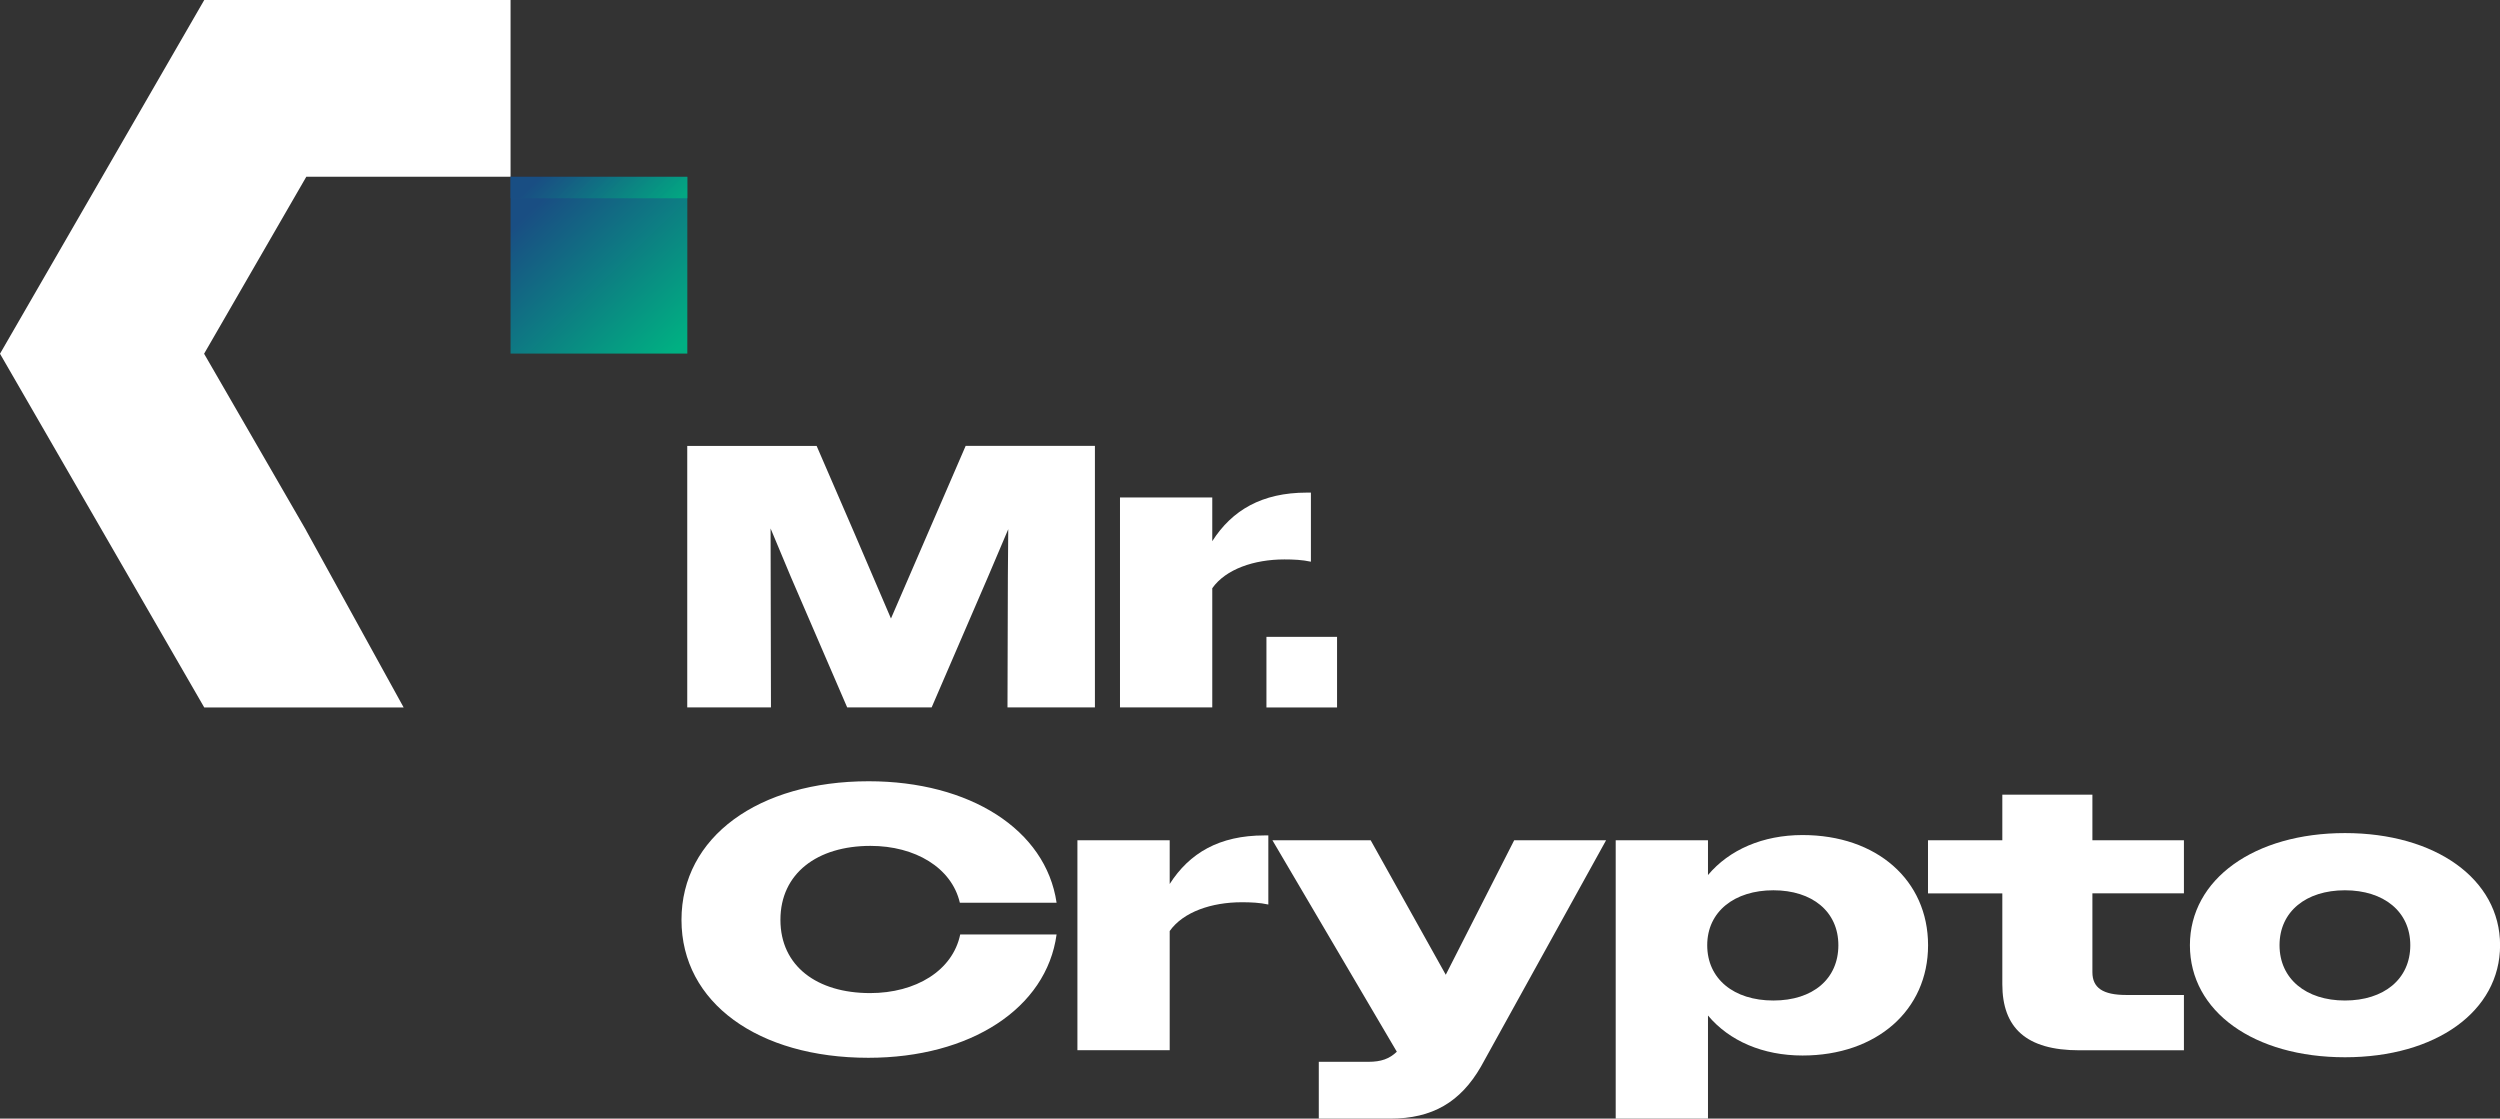
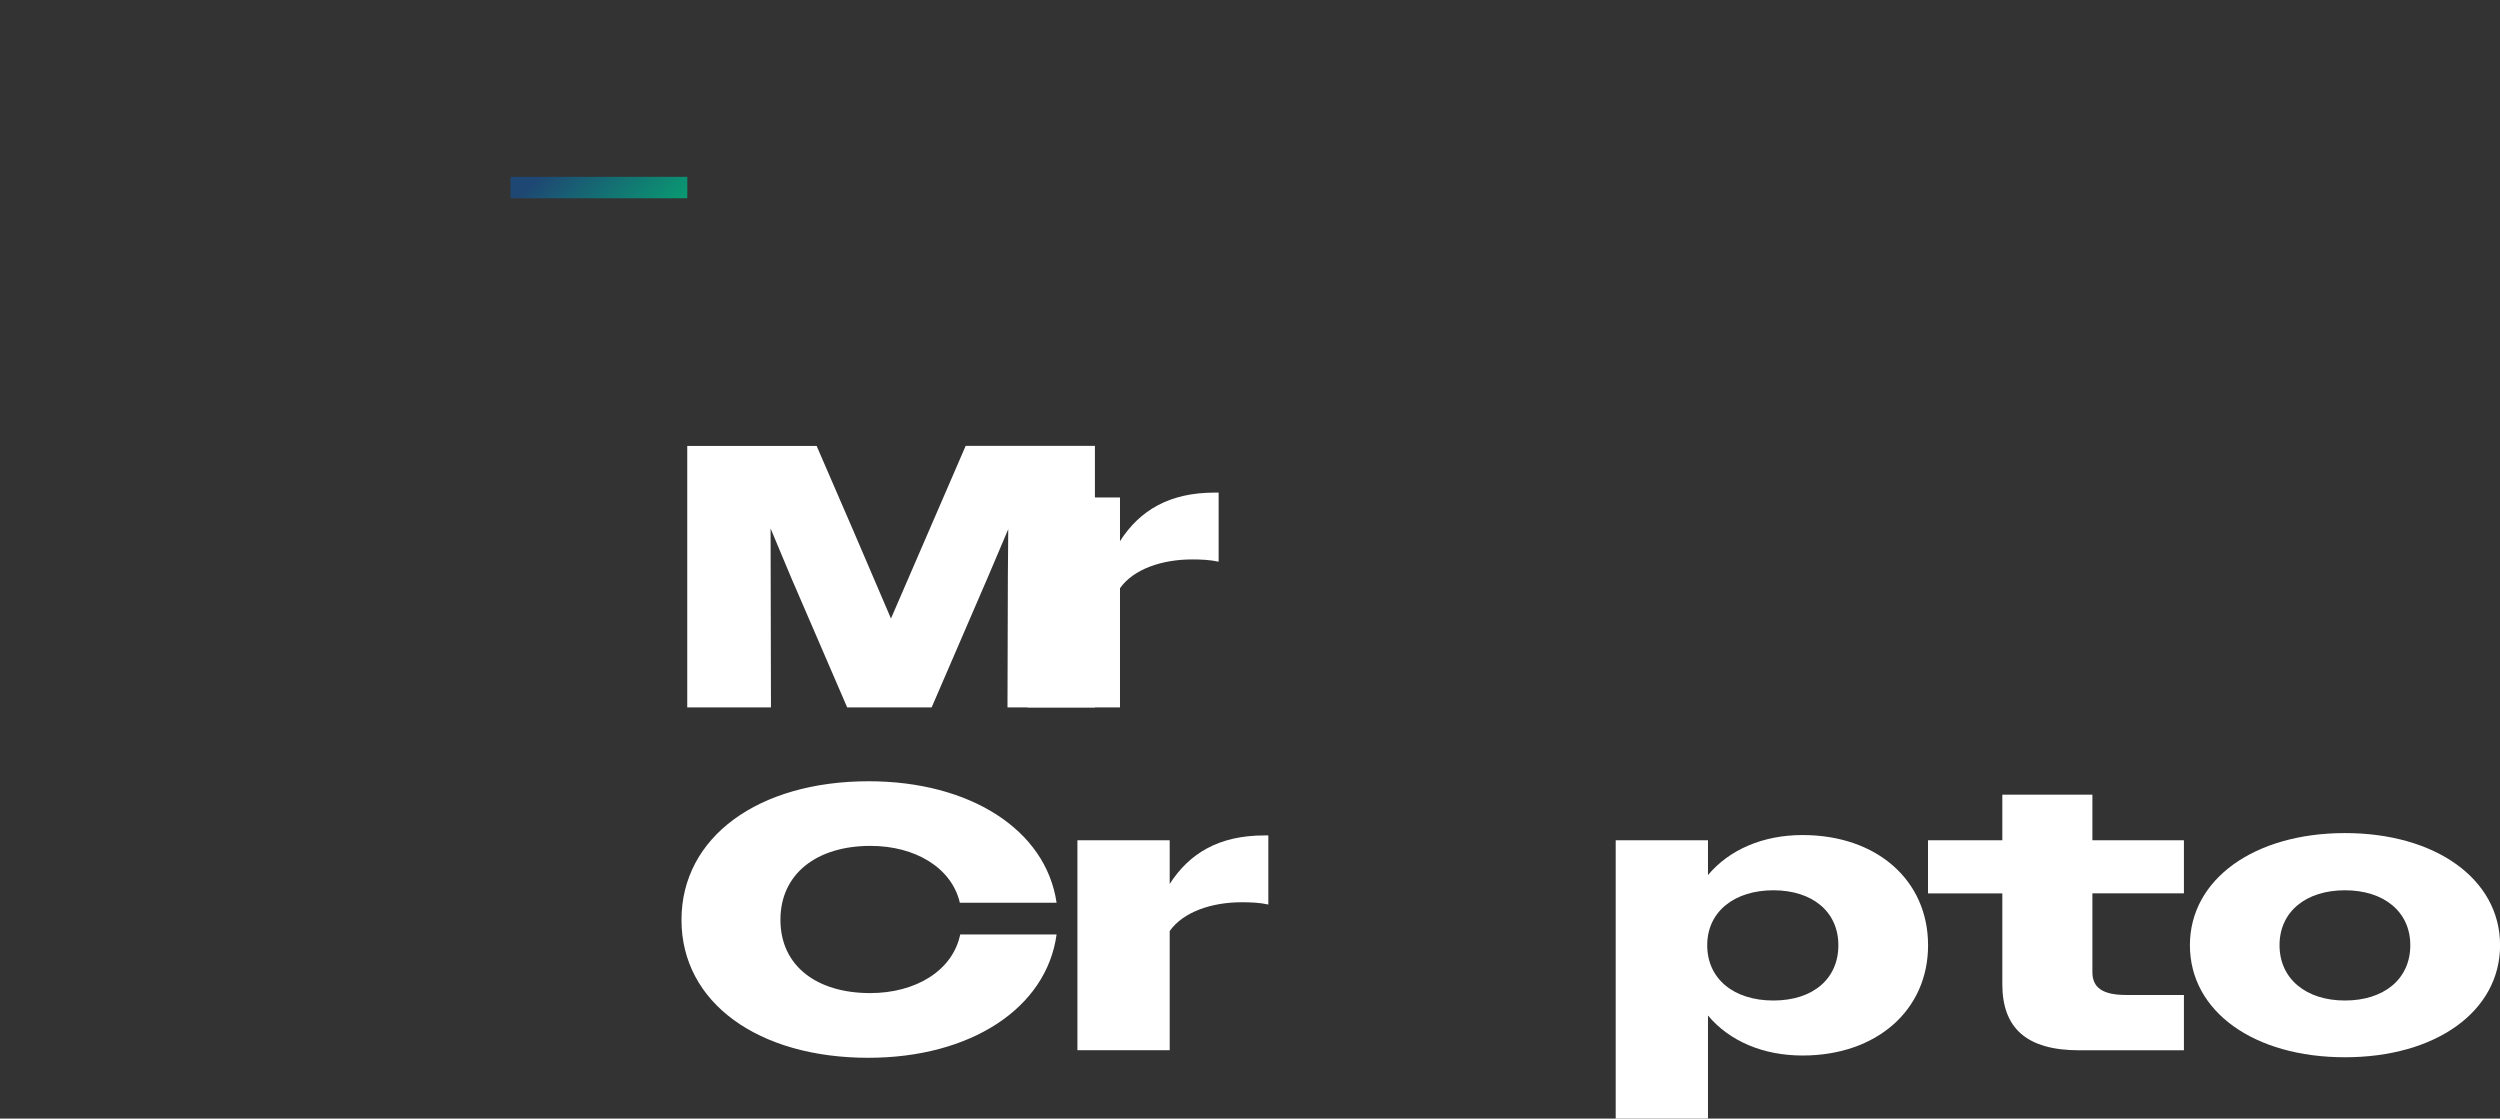
<svg xmlns="http://www.w3.org/2000/svg" xmlns:xlink="http://www.w3.org/1999/xlink" viewBox="0 0 329.98 147.65">
  <rect x="0" y="0" width="329.98" height="147.65" fill="#333333" stroke="none" />
  <defs>
    <style>
      .cls-1 {
        opacity: .8;
      }

      .cls-1, .cls-2 {
        mix-blend-mode: overlay;
      }

      .cls-3 {
        fill: url(#linear-gradient);
      }

      .cls-3, .cls-4, .cls-5 {
        stroke-width: 0px;
      }

      .cls-4 {
        fill: url(#linear-gradient-2);
      }

      .cls-6 {
        isolation: isolate;
      }

      .cls-5 {
        fill: #fff;
      }
    </style>
    <linearGradient id="linear-gradient" x1="71.13" y1="26.77" x2="89.56" y2="45.9" gradientUnits="userSpaceOnUse">
      <stop offset="0" stop-color="#194e83" />
      <stop offset="1" stop-color="#00b082" />
    </linearGradient>
    <linearGradient id="linear-gradient-2" x1="74.68" y1="20.2" x2="84.86" y2="30.77" xlink:href="#linear-gradient" />
  </defs>
  <g class="cls-6">
    <g id="Layer_2" data-name="Layer 2">
      <g id="Design">
        <g>
          <g>
-             <polygon class="cls-5" points="40.42 70.04 40.43 70.04 26.94 46.69 40.43 23.33 67.39 23.33 67.39 0 26.96 0 0 46.69 26.96 93.38 53.28 93.38 40.42 70.04" />
            <g>
              <path class="cls-5" d="M90.73,58.86h17.06l4.93,11.39,4.88,11.39,9.86-22.79h17.06v34.52h-11.54l.05-17.26.05-6.26-2.66,6.26-7.45,17.26h-11.15l-7.45-17.26-2.66-6.36.05,23.62h-11.05v-34.52Z" />
-               <path class="cls-5" d="M147.83,65.66h12.18v5.77c2.61-4.09,6.56-6.41,12.48-6.41h.54v9.12c-1.14-.25-2.32-.3-3.5-.3-3.99,0-7.74,1.28-9.52,3.8v15.73h-12.18v-27.72Z" />
+               <path class="cls-5" d="M147.83,65.66v5.77c2.61-4.09,6.56-6.41,12.48-6.41h.54v9.12c-1.14-.25-2.32-.3-3.5-.3-3.99,0-7.74,1.28-9.52,3.8v15.73h-12.18v-27.72Z" />
            </g>
            <g>
              <path class="cls-5" d="M126.69,119.14c-1.09-4.63-5.92-7.49-11.79-7.49-7.05,0-11.89,3.65-11.89,9.76s4.83,9.67,11.84,9.67c6.02,0,10.9-2.96,11.89-7.74h12.72c-1.33,9.76-11.39,16.28-24.85,16.28-14.5,0-24.66-7.25-24.66-18.2s10.16-18.3,24.71-18.3c13.31,0,23.38,6.36,24.8,16.03h-12.77Z" />
              <path class="cls-5" d="M142.21,110.91h12.18v5.77c2.61-4.09,6.56-6.41,12.48-6.41h.54v9.12c-1.13-.25-2.32-.3-3.5-.3-4,0-7.74,1.28-9.52,3.8v15.73h-12.18v-27.72Z" />
-               <path class="cls-5" d="M174.06,140.15h6.56c1.68,0,2.76-.39,3.75-1.33l-16.42-27.91h12.97l9.91,17.75,9.03-17.75h12.13l-16.52,29.88c-2.71,4.69-6.41,6.86-11.98,6.86h-9.42v-7.5Z" />
              <path class="cls-5" d="M213.26,110.91h12.18v4.59c2.81-3.35,7.25-5.28,12.48-5.28,9.81,0,16.57,5.97,16.57,14.55s-6.81,14.55-16.57,14.55c-5.23,0-9.67-1.92-12.48-5.28v13.61h-12.18v-36.74ZM242.65,124.76c0-4.44-3.45-7.25-8.58-7.25s-8.73,2.81-8.73,7.25,3.5,7.3,8.73,7.3,8.58-2.86,8.58-7.3Z" />
              <path class="cls-5" d="M254.48,110.91h9.81v-6.02h11.89v6.02h12.08v7h-12.08v10.41c0,2.07,1.38,3.01,4.49,3.01h7.59v7.3h-13.81c-7,0-10.16-2.96-10.16-8.73v-11.98h-9.81v-7Z" />
              <path class="cls-5" d="M289.05,124.76c0-8.73,8.53-14.8,20.47-14.8s20.47,6.07,20.47,14.8-8.48,14.79-20.47,14.79-20.47-6.02-20.47-14.79ZM318.14,124.76c0-4.44-3.5-7.25-8.63-7.25s-8.63,2.81-8.63,7.25,3.5,7.3,8.63,7.3,8.63-2.81,8.63-7.3Z" />
            </g>
-             <rect class="cls-5" x="167.16" y="84.06" width="9.32" height="9.32" />
          </g>
          <g class="cls-2">
-             <rect class="cls-3" x="67.39" y="23.34" width="23.33" height="23.33" />
-           </g>
+             </g>
          <g class="cls-1">
            <rect class="cls-4" x="67.39" y="23.34" width="23.33" height="2.83" />
          </g>
        </g>
      </g>
    </g>
  </g>
</svg>